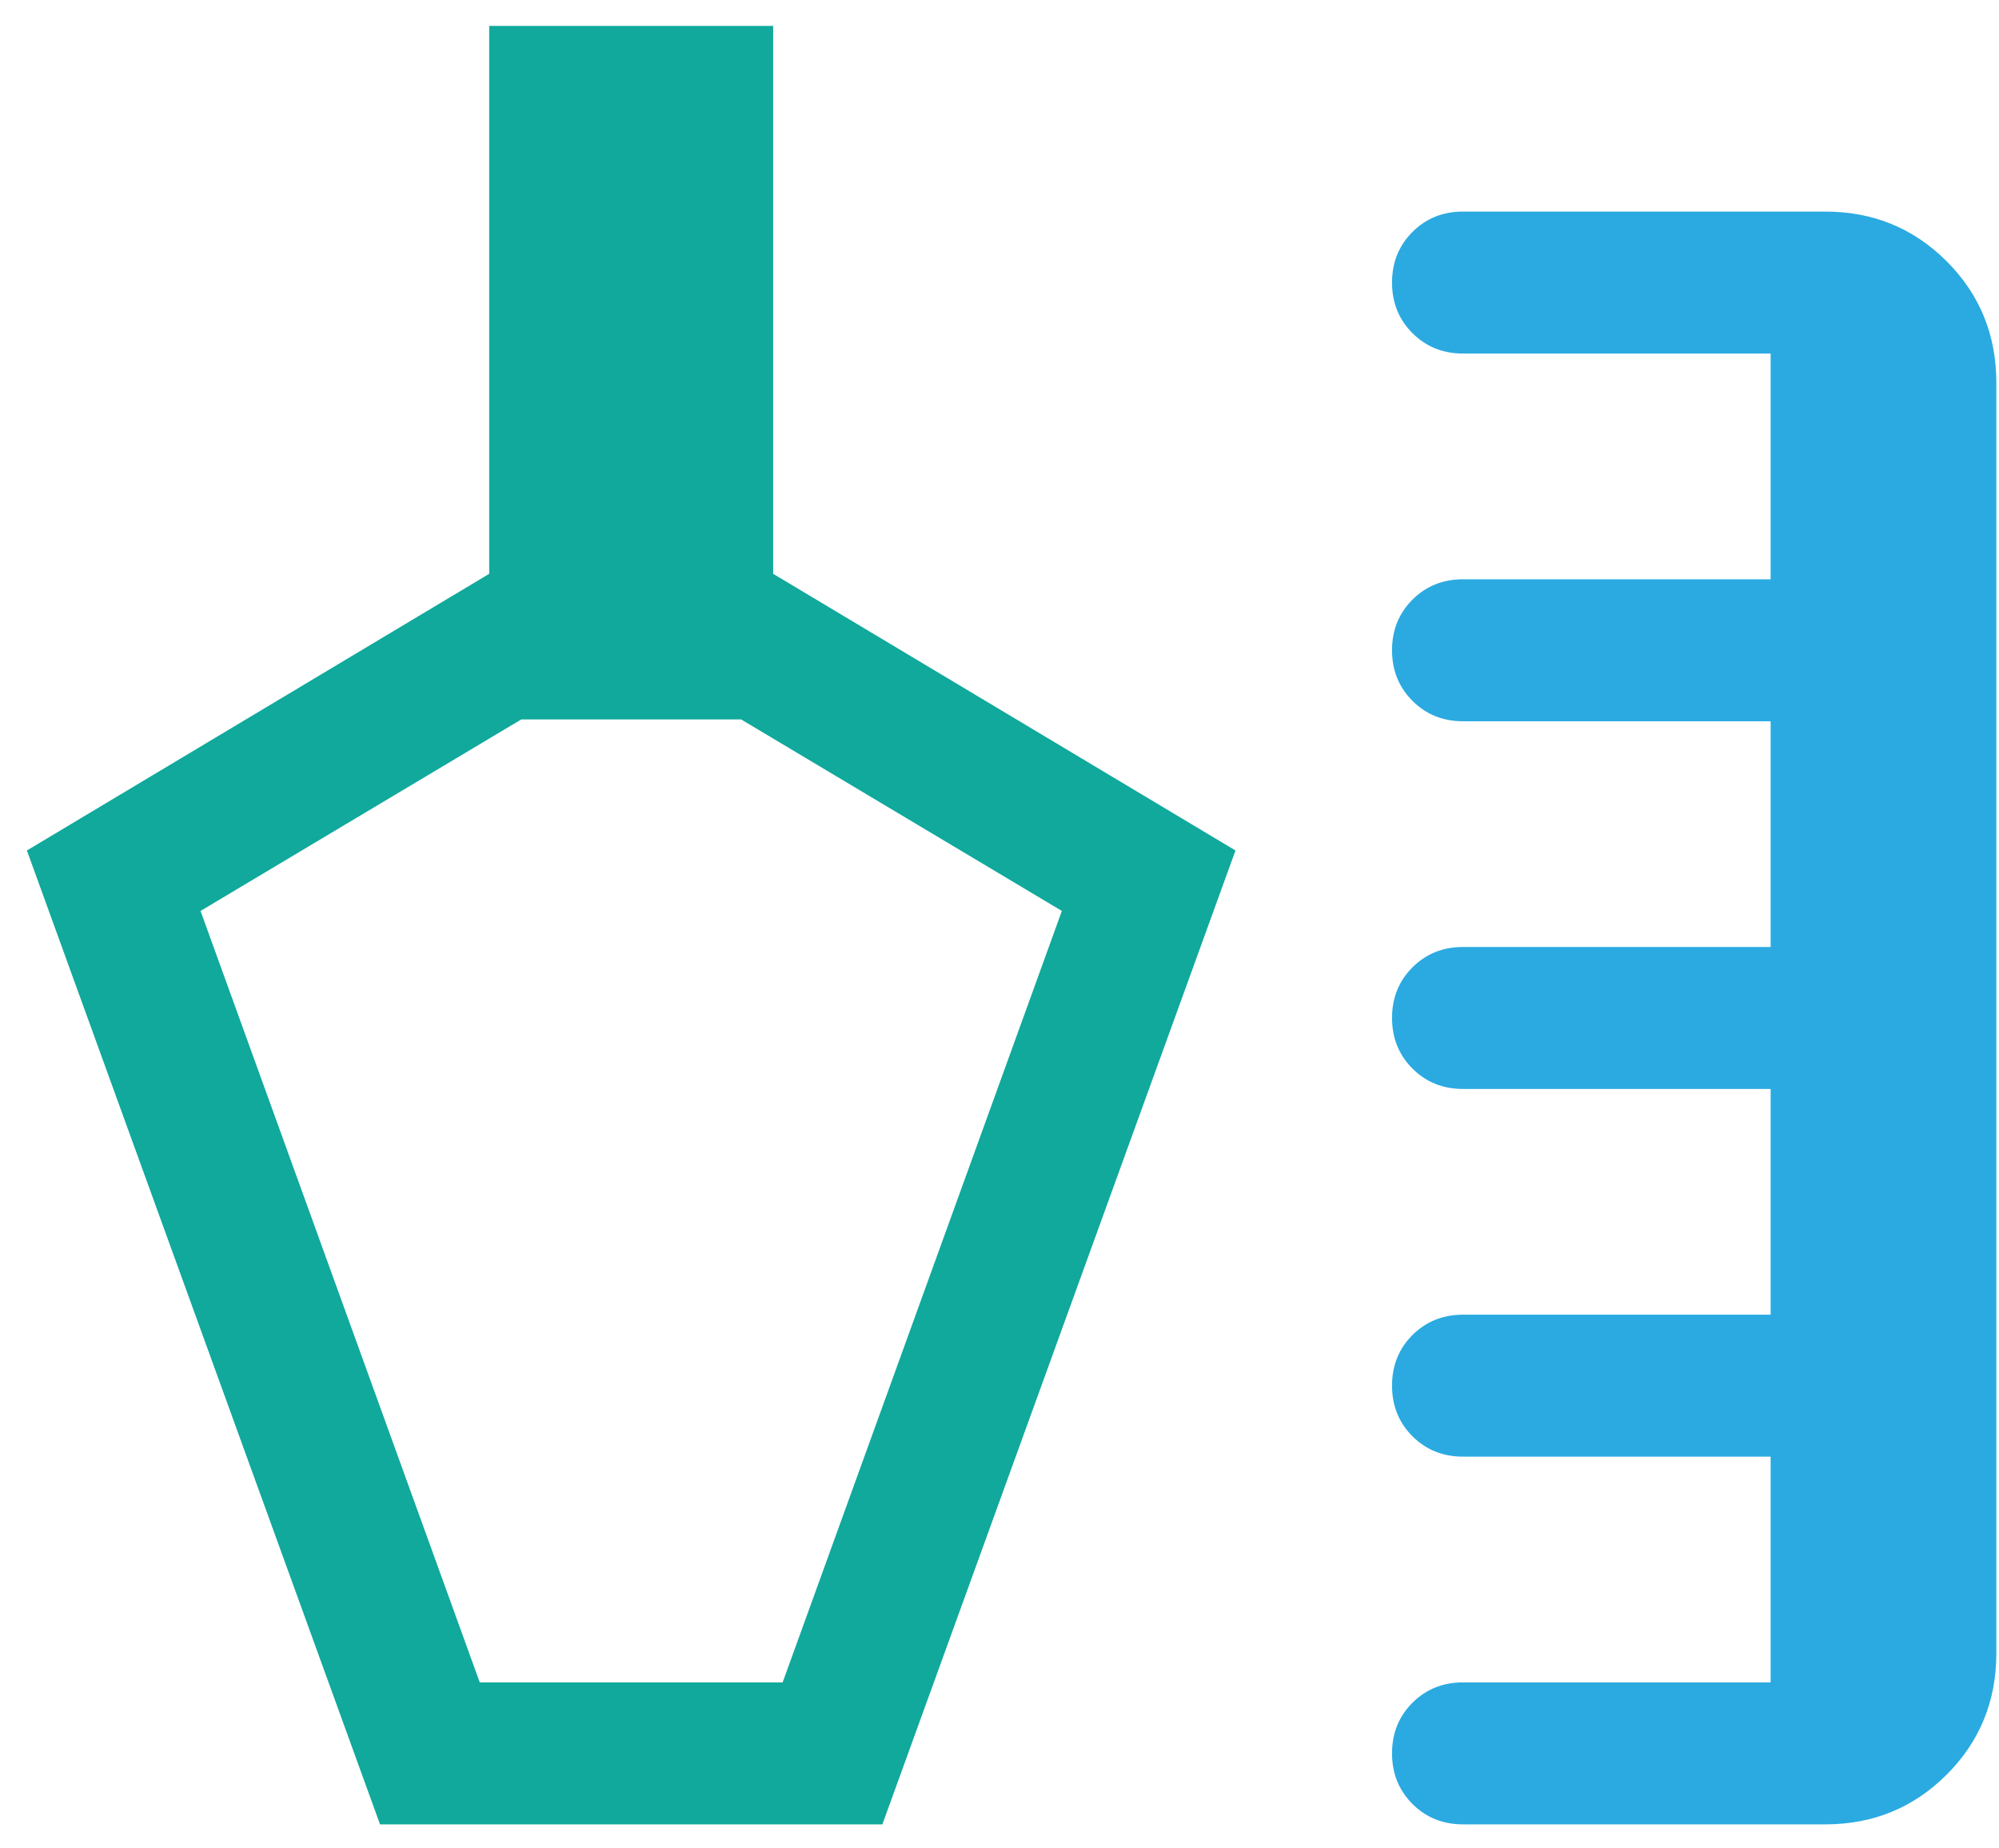
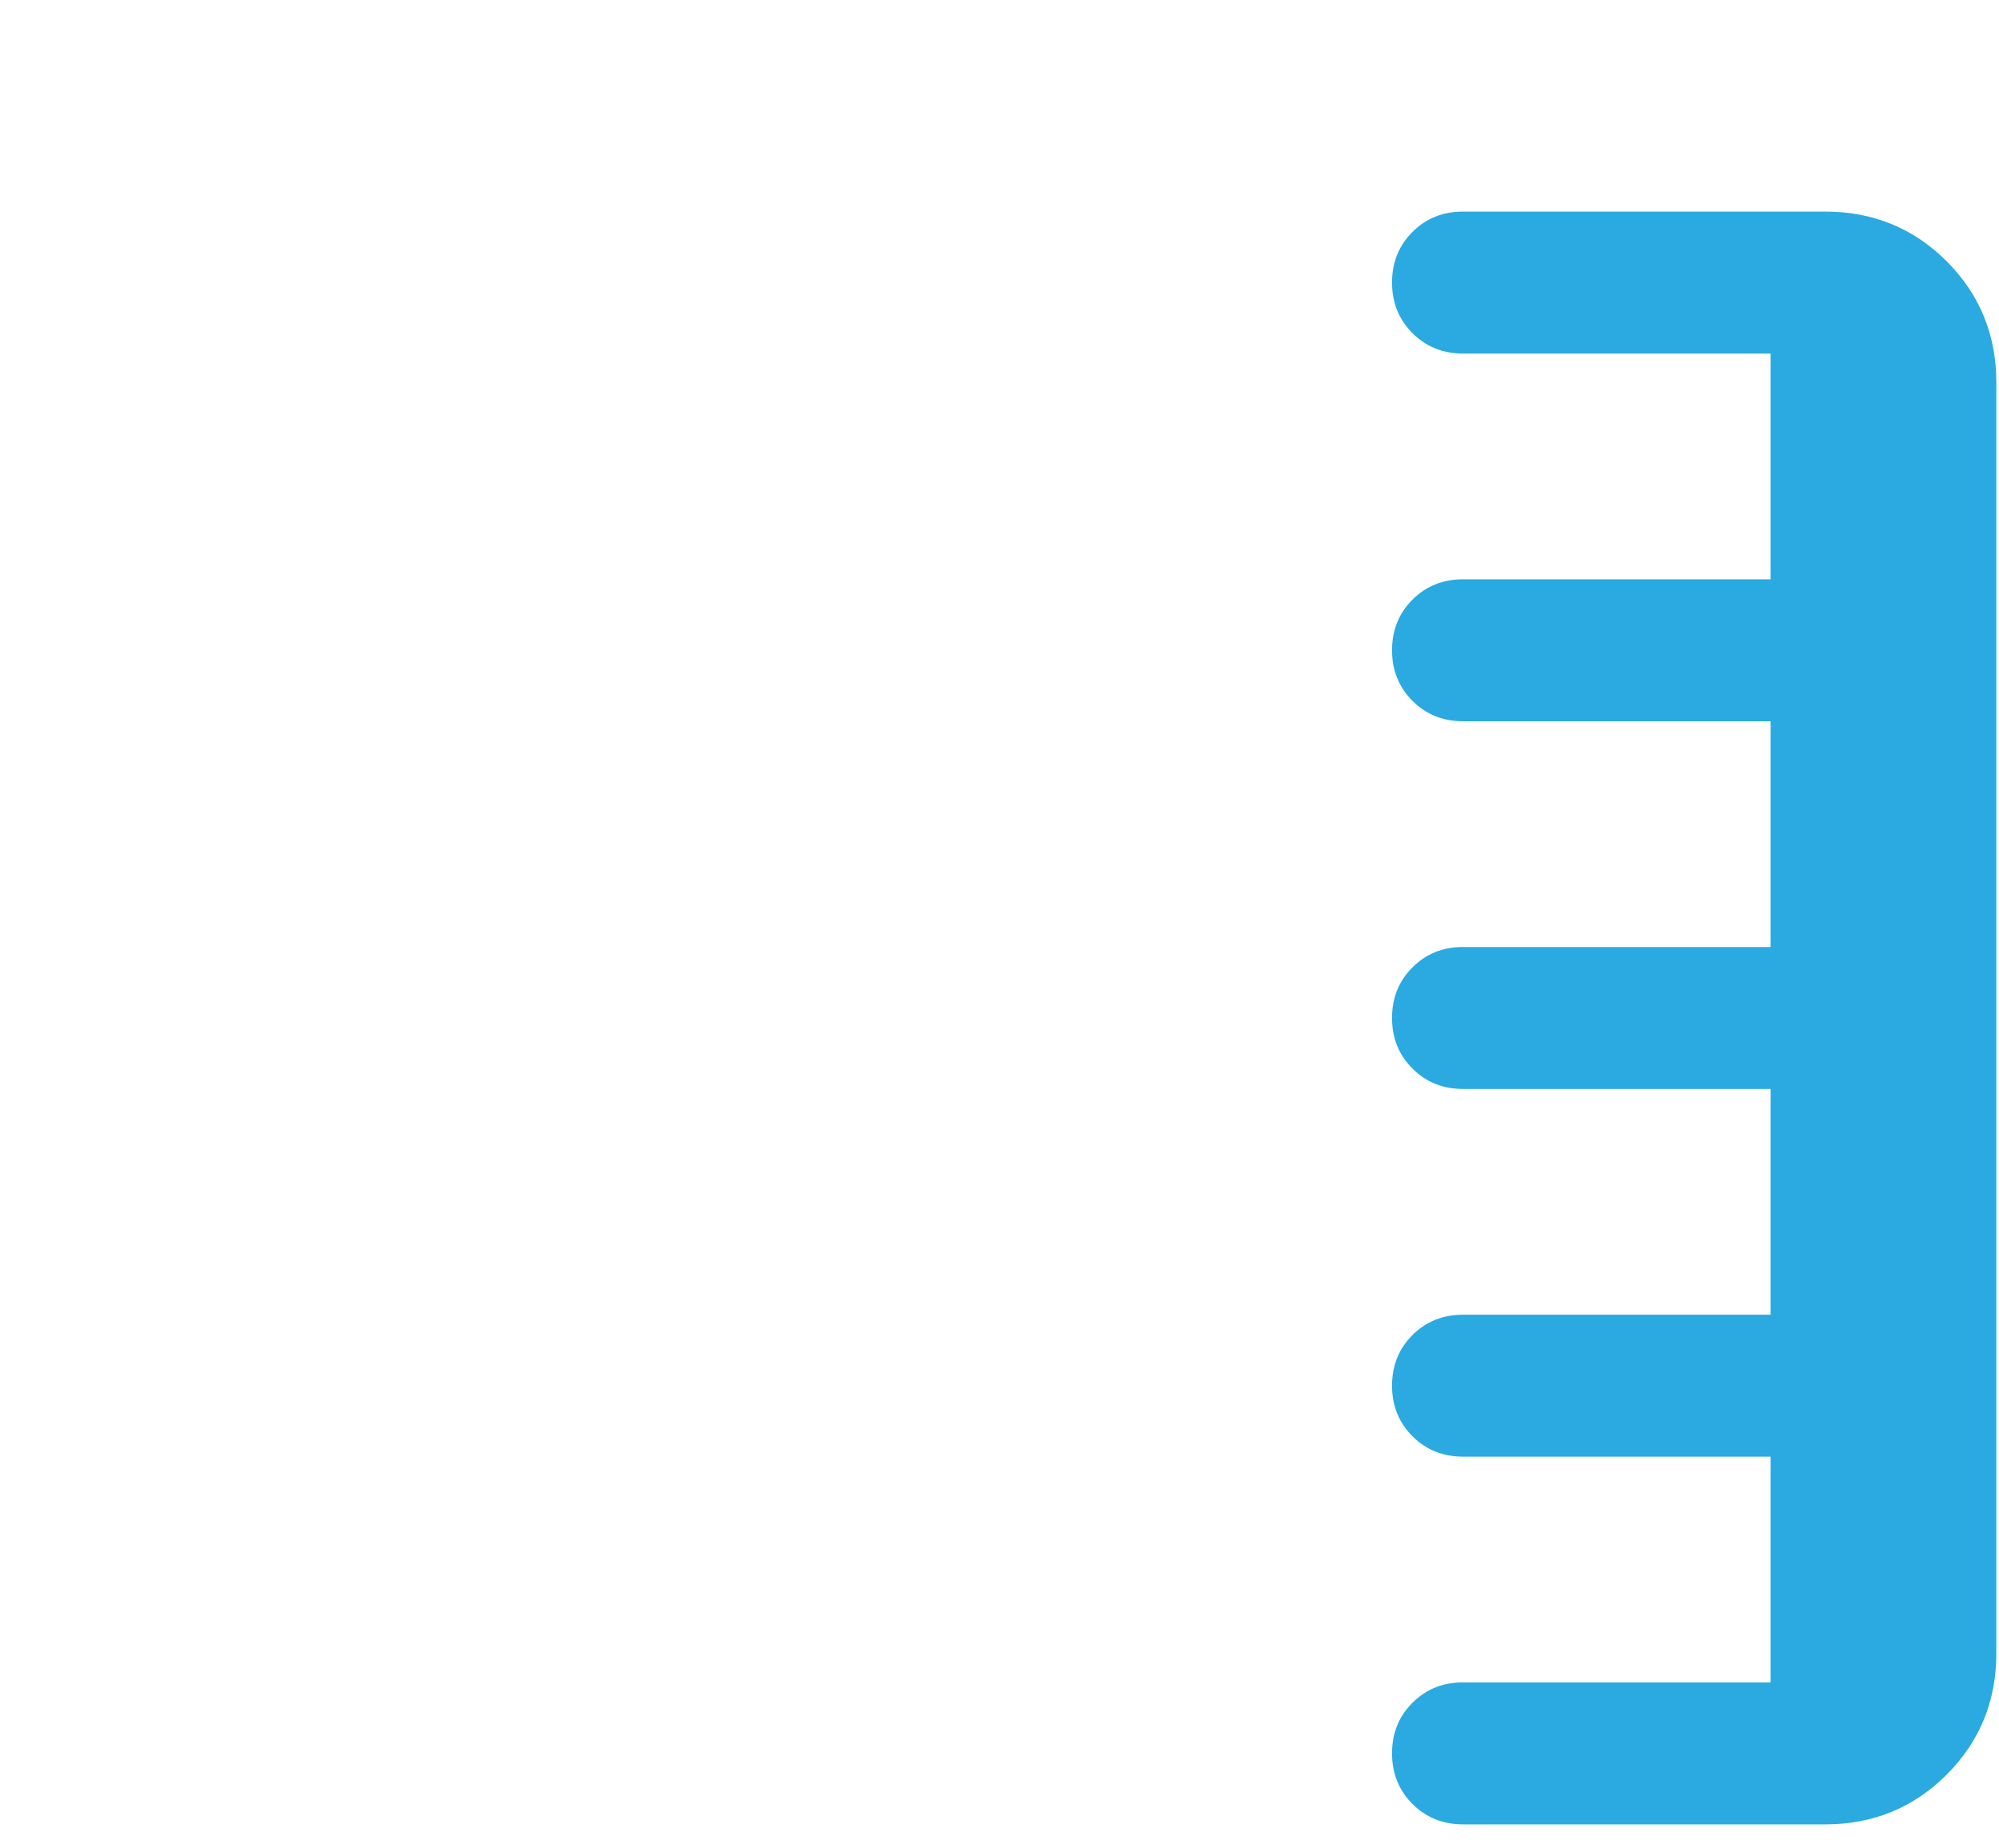
<svg xmlns="http://www.w3.org/2000/svg" width="66" height="61" viewBox="0 0 66 61" fill="none">
-   <path fill-rule="evenodd" clip-rule="evenodd" d="M0.888 28.078L12.547 60.23H29.133L40.791 28.078L25.527 18.944V0.855H16.152V18.944L0.888 28.078ZM25.84 55.543H15.84L6.621 30.074L17.21 23.752H24.47L35.059 30.074L25.84 55.543Z" fill="#10A99C" />
  <path d="M48.304 60.23C47.64 60.23 47.083 60.005 46.634 59.556C46.185 59.106 45.96 58.55 45.96 57.886C45.96 57.221 46.185 56.664 46.634 56.216C47.083 55.767 47.64 55.543 48.304 55.543H58.46V48.09H48.304C47.64 48.09 47.083 47.866 46.634 47.417C46.185 46.967 45.96 46.41 45.96 45.746C45.96 45.082 46.185 44.525 46.634 44.076C47.083 43.628 47.64 43.404 48.304 43.404H58.46V35.951H48.304C47.64 35.951 47.083 35.727 46.634 35.277C46.185 34.828 45.96 34.271 45.96 33.607C45.96 32.942 46.185 32.386 46.634 31.937C47.083 31.488 47.64 31.264 48.304 31.264H58.46V23.812H48.304C47.64 23.812 47.083 23.587 46.634 23.138C46.185 22.688 45.96 22.131 45.96 21.467C45.96 20.803 46.185 20.246 46.634 19.797C47.083 19.349 47.64 19.125 48.304 19.125H58.46V11.672H48.304C47.64 11.672 47.083 11.448 46.634 10.998C46.185 10.549 45.96 9.992 45.96 9.328C45.96 8.663 46.185 8.107 46.634 7.658C47.083 7.209 47.64 6.985 48.304 6.985H60.263C61.841 6.985 63.177 7.532 64.271 8.625C65.365 9.719 65.912 11.055 65.912 12.634V54.581C65.912 56.16 65.365 57.496 64.271 58.59C63.177 59.683 61.841 60.23 60.263 60.23H48.304Z" fill="#2AAAE1" />
</svg>